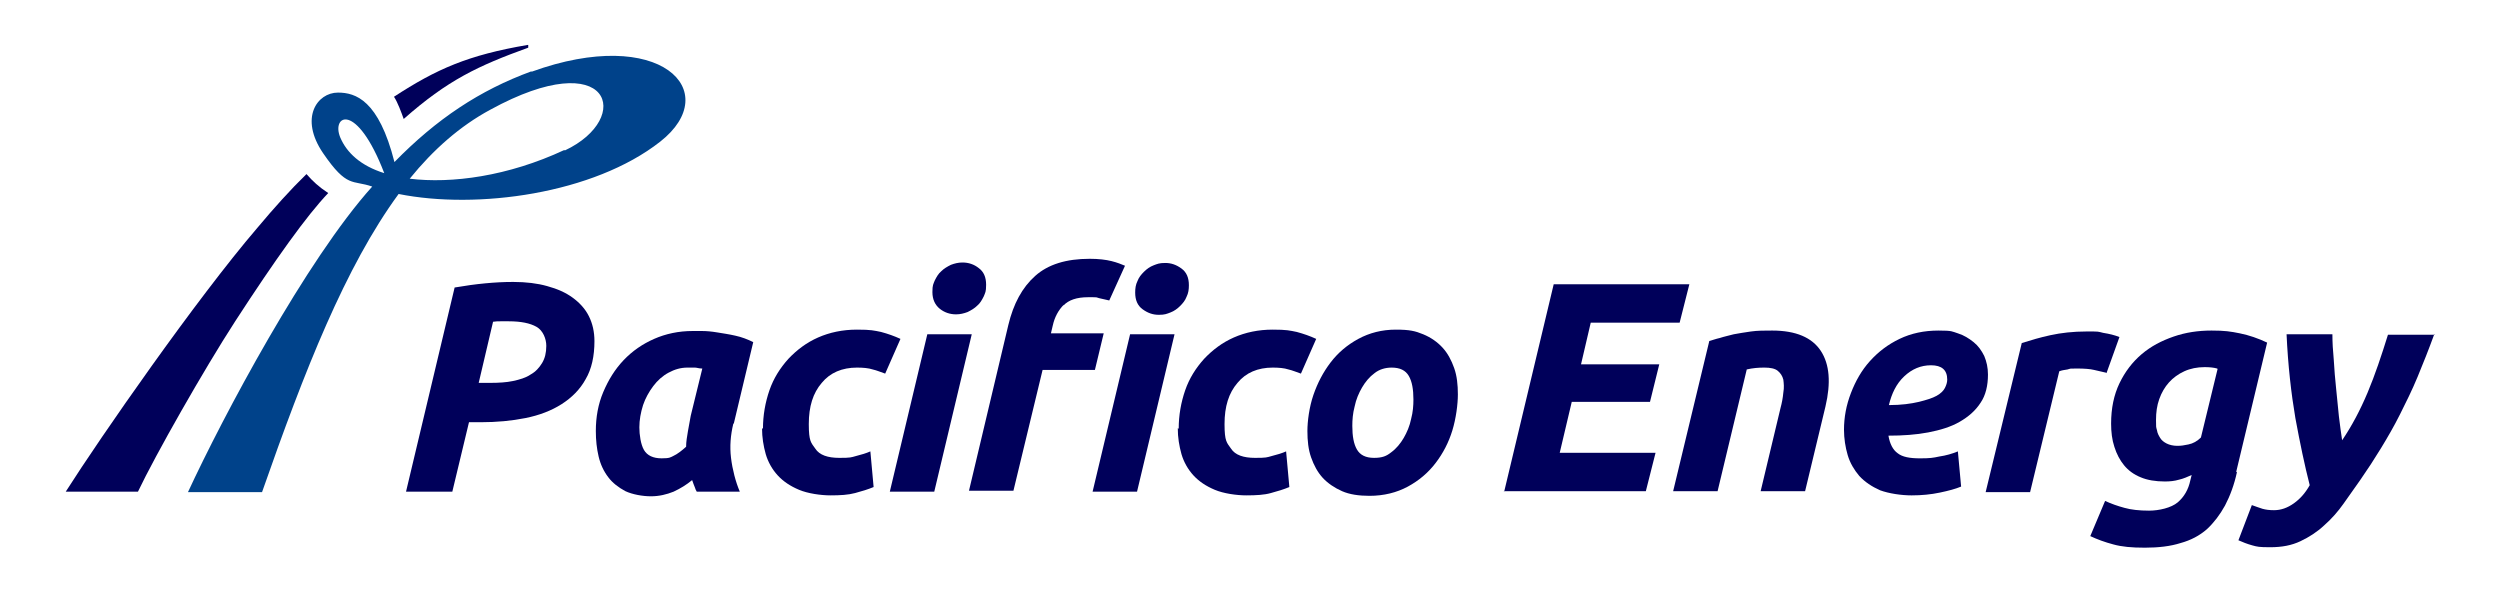
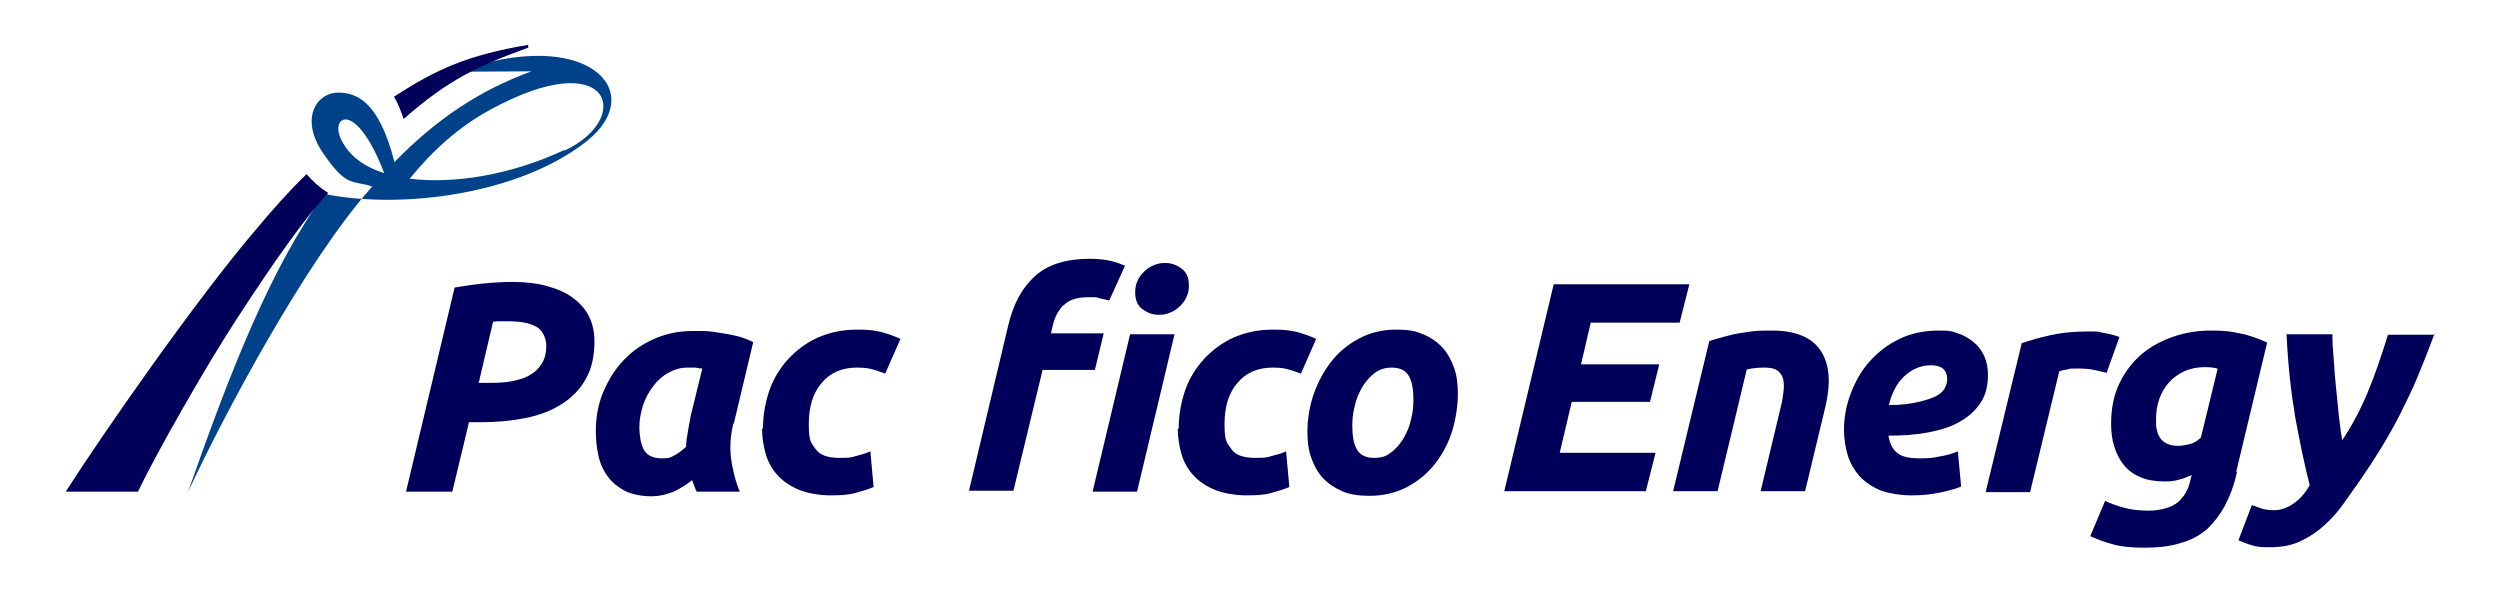
<svg xmlns="http://www.w3.org/2000/svg" id="_레이어_1" data-name="레이어 1" version="1.1" viewBox="0 0 540 128">
  <defs>
    <style>
      .cls-1 {
        fill: #00428a;
      }

      .cls-1, .cls-2 {
        stroke-width: 0px;
      }

      .cls-2 {
        fill: #00005a;
      }
    </style>
  </defs>
  <g>
    <path class="cls-2" d="M110.9,60.9c2.7,0,5.2.3,7.3.9,2.2.6,4,1.4,5.5,2.5,1.5,1.1,2.7,2.4,3.5,4,.8,1.6,1.2,3.4,1.2,5.4,0,3.2-.6,6-1.9,8.2-1.2,2.2-3,4-5.2,5.4-2.2,1.4-4.8,2.4-7.8,3-3,.6-6.2.9-9.7.9h-2.5l-3.6,15h-10l10.5-44.1c2.3-.4,4.5-.7,6.6-.9,2.1-.2,4.1-.3,5.9-.3ZM110,69.4c-.7,0-1.4,0-1.9,0-.5,0-1,0-1.6.1l-3.1,13.2h2.5c1.8,0,3.5-.1,4.9-.4s2.8-.7,3.8-1.4c1.1-.6,1.9-1.5,2.5-2.5.6-1,.9-2.2.9-3.7s-.7-3.3-2.1-4.1c-1.4-.8-3.4-1.2-6-1.2Z" />
    <path class="cls-2" d="M158.4,91.5c-.6,2.5-.8,4.9-.5,7.4.3,2.5,1,5.2,1.9,7.3h-9.3c-.3-.5-.2-.4-.4-.9-.2-.5-.4-1-.6-1.6-1.2,1-2.5,1.8-4,2.5-1.5.6-3.1,1-4.9,1s-4-.4-5.5-1.1c-1.5-.8-2.8-1.8-3.7-3-1-1.3-1.7-2.8-2.1-4.5-.4-1.7-.6-3.5-.6-5.5,0-3,.5-5.8,1.6-8.4,1.1-2.6,2.5-4.9,4.4-6.9s4.1-3.5,6.6-4.6c2.5-1.1,5.3-1.7,8.3-1.7s1.1,0,2,0c1,0,2.1.1,3.3.3,1.2.2,2.6.4,3.9.7,1.4.3,2.7.8,3.9,1.4l-4.2,17.6ZM151.6,79.6c-.6,0-1.1-.2-1.5-.2s-1,0-1.6,0c-1.5,0-2.8.4-4.1,1.1-1.3.7-2.4,1.7-3.3,2.9-.9,1.2-1.7,2.6-2.2,4.1-.5,1.6-.8,3.2-.8,4.8s.3,3.7,1,4.9c.7,1.2,2,1.8,3.8,1.8s1.9-.2,2.7-.6c.8-.4,1.6-1,2.6-1.9,0-1.1.2-2.2.4-3.4.2-1.2.4-2.3.6-3.3l2.5-10.2Z" />
    <path class="cls-2" d="M164.8,92.6c0-2.9.5-5.7,1.4-8.3.9-2.6,2.3-4.8,4.1-6.8,1.8-1.9,3.9-3.5,6.4-4.6,2.5-1.1,5.3-1.7,8.4-1.7s3.7.2,5.2.5c1.5.4,2.9.9,4.2,1.5l-3.3,7.5c-.9-.3-1.8-.7-2.7-.9-.9-.3-2.1-.4-3.4-.4-3.2,0-5.8,1.1-7.6,3.3-1.9,2.2-2.8,5.1-2.8,8.9s.5,4,1.4,5.3c.9,1.4,2.7,2,5.2,2s2.5-.1,3.6-.4c1.2-.3,2.2-.6,3.1-1l.7,7.7c-1.2.5-2.5.9-4,1.3s-3.2.5-5.3.5-4.9-.4-6.8-1.2c-1.9-.8-3.4-1.8-4.6-3.1-1.2-1.3-2.1-2.9-2.6-4.6-.5-1.8-.8-3.6-.8-5.6Z" />
-     <path class="cls-2" d="M201.8,106.2h-9.6l8.1-34h9.6l-8.1,34ZM206.5,67.9c-1.3,0-2.5-.4-3.5-1.2s-1.6-2-1.6-3.6.2-1.7.5-2.5c.4-.8.8-1.5,1.4-2,.6-.6,1.3-1,2.1-1.4.8-.3,1.6-.5,2.5-.5,1.3,0,2.5.4,3.5,1.2,1.1.8,1.6,2,1.6,3.6s-.2,1.7-.5,2.5c-.4.8-.8,1.5-1.4,2-.6.6-1.3,1-2.1,1.4-.8.3-1.6.5-2.5.5Z" />
    <g>
      <polygon class="cls-2" points="236 106.2 245.6 106.2 253.7 72.2 244.1 72.2 236 106.2" />
      <path class="cls-2" d="M229.7,66c1.1-1.2,2.9-1.8,5.3-1.8s1.6,0,2.4.2c.7.2,1.5.3,2.2.5l3.4-7.5c-.7-.3-1.7-.7-2.9-1-1.2-.3-2.8-.5-4.7-.5-5.1,0-9,1.2-11.8,3.7-2.8,2.5-4.7,6-5.8,10.6l-8.5,35.8h9.6l6.3-26.1h11.3l1.9-7.9h-11.4l.4-1.7c.4-1.8,1.2-3.3,2.4-4.5Z" />
      <path class="cls-2" d="M255.2,58c-1.1-.8-2.2-1.2-3.5-1.2s-1.7.2-2.5.5c-.8.3-1.5.8-2.1,1.4-.6.6-1.1,1.2-1.4,2-.4.8-.5,1.6-.5,2.5,0,1.6.5,2.8,1.6,3.6,1.1.8,2.2,1.2,3.5,1.2s1.7-.2,2.5-.5c.8-.3,1.5-.8,2.1-1.4.6-.6,1.1-1.2,1.4-2,.4-.8.5-1.6.5-2.5,0-1.6-.5-2.8-1.6-3.6Z" />
    </g>
    <path class="cls-2" d="M254.6,92.6c0-2.9.5-5.7,1.4-8.3.9-2.6,2.3-4.8,4.1-6.8,1.8-1.9,3.9-3.5,6.4-4.6,2.5-1.1,5.3-1.7,8.4-1.7s3.7.2,5.2.5c1.5.4,2.9.9,4.2,1.5l-3.3,7.5c-.9-.3-1.8-.7-2.7-.9-.9-.3-2.1-.4-3.4-.4-3.2,0-5.8,1.1-7.6,3.3-1.9,2.2-2.8,5.1-2.8,8.9s.5,4,1.4,5.3c.9,1.4,2.7,2,5.2,2s2.5-.1,3.6-.4c1.2-.3,2.2-.6,3.1-1l.7,7.7c-1.2.5-2.5.9-4,1.3-1.4.4-3.2.5-5.3.5s-4.9-.4-6.8-1.2c-1.9-.8-3.4-1.8-4.6-3.1-1.2-1.3-2.1-2.9-2.6-4.6-.5-1.8-.8-3.6-.8-5.6Z" />
    <path class="cls-2" d="M295.8,107.1c-2.3,0-4.3-.3-5.9-1s-3.1-1.7-4.2-2.9c-1.1-1.2-1.9-2.7-2.5-4.4-.6-1.7-.8-3.6-.8-5.7s.4-5.2,1.3-7.8,2.1-4.9,3.7-7,3.6-3.8,6-5.1c2.4-1.3,5.1-2,8.1-2s4.2.3,5.9,1c1.7.7,3.1,1.7,4.2,2.9,1.1,1.2,1.9,2.7,2.5,4.4.6,1.7.8,3.6.8,5.7s-.4,5.2-1.2,7.8c-.8,2.6-2,4.9-3.6,7-1.6,2.1-3.6,3.8-6,5.1-2.4,1.3-5.2,2-8.3,2ZM300.6,79.4c-1.4,0-2.7.4-3.7,1.2-1.1.8-2,1.9-2.7,3.1-.7,1.2-1.3,2.6-1.6,4.1-.4,1.5-.5,2.9-.5,4.2,0,2.2.3,3.9,1,5.1.7,1.2,1.9,1.8,3.7,1.8s2.7-.4,3.7-1.2c1.1-.8,2-1.9,2.7-3.1.7-1.2,1.3-2.6,1.6-4.1.4-1.5.5-2.9.5-4.2,0-2.2-.3-3.9-1-5.1-.7-1.2-1.9-1.8-3.7-1.8Z" />
  </g>
  <g>
-     <path class="cls-1" d="M114.8,15.4c-11.2,4.1-20.5,10.3-29.6,19.6-3.4-13.4-8.4-15-12.2-15-4.5,0-8.4,5.5-3.2,13.1s6.3,5.7,10.6,7.2c-14.3,15.9-32.2,49.6-39.8,66h16c9.2-26.3,18-48.7,29.5-64.4,16.9,3.4,42.1,0,56.5-11.3,13.9-10.9,0-25.2-27.8-15.1ZM73.5,29.7c-2-4.8,3.5-7.9,9.5,7.7-5.1-1.6-8.1-4.4-9.5-7.7ZM121.9,32.4c-12.2,5.7-24.4,7.3-33.4,6.2,5.1-6.3,10.9-11.4,17.4-14.9,26.1-14.3,31,1.8,16.1,8.8Z" />
+     <path class="cls-1" d="M114.8,15.4c-11.2,4.1-20.5,10.3-29.6,19.6-3.4-13.4-8.4-15-12.2-15-4.5,0-8.4,5.5-3.2,13.1s6.3,5.7,10.6,7.2c-14.3,15.9-32.2,49.6-39.8,66c9.2-26.3,18-48.7,29.5-64.4,16.9,3.4,42.1,0,56.5-11.3,13.9-10.9,0-25.2-27.8-15.1ZM73.5,29.7c-2-4.8,3.5-7.9,9.5,7.7-5.1-1.6-8.1-4.4-9.5-7.7ZM121.9,32.4c-12.2,5.7-24.4,7.3-33.4,6.2,5.1-6.3,10.9-11.4,17.4-14.9,26.1-14.3,31,1.8,16.1,8.8Z" />
    <path class="cls-2" d="M66.2,37.6c-3.4,3.3-7,7.3-10.6,11.6-13.2,15.4-33.9,45.2-41.4,57h15.6c3.7-7.8,14.2-26.3,21-36.8,8.7-13.4,15.5-22.9,20.1-27.7-2-1.3-3.4-2.6-4.7-4.1Z" />
    <path class="cls-2" d="M114,9.7c-12.9,2.2-19.7,5.2-28.9,11.2.8,1.2,1.6,3.4,2.1,4.8,9.5-8.4,16.1-11.5,26.9-15.4v-.6Z" />
  </g>
  <g>
    <path class="cls-2" d="M324.9,106.2l10.7-44.8h29.3l-2.1,8.3h-19.2l-2.1,9h16.9l-2,8.1h-16.9l-2.6,11h20.7l-2.1,8.3h-30.7Z" />
    <path class="cls-2" d="M369.1,73.7c.7-.2,1.5-.5,2.4-.7.9-.3,1.9-.5,3-.8,1.1-.2,2.3-.4,3.7-.6,1.4-.2,2.9-.2,4.6-.2,5.1,0,8.6,1.5,10.5,4.4,1.9,2.9,2.2,6.9,1,12l-4.4,18.3h-9.6l4.3-18c.3-1.1.5-2.2.6-3.3.2-1.1.1-2,0-2.8-.2-.8-.6-1.4-1.2-1.9-.6-.5-1.6-.7-2.9-.7s-2.5.1-3.8.4l-6.3,26.3h-9.6l7.8-32.4Z" />
    <path class="cls-2" d="M398.3,92.9c0-2.8.5-5.4,1.5-8,1-2.6,2.3-4.9,4.1-6.9,1.8-2,3.9-3.6,6.4-4.8,2.5-1.2,5.3-1.8,8.4-1.8s2.9.2,4.2.6c1.3.4,2.4,1.1,3.4,1.9,1,.8,1.7,1.8,2.3,3,.5,1.2.8,2.5.8,4,0,2.4-.5,4.5-1.6,6.1-1.1,1.7-2.6,3-4.5,4.1s-4.2,1.8-6.8,2.3c-2.6.5-5.5.7-8.6.7.3,1.8,1,3.1,2,3.8,1,.8,2.6,1.1,4.8,1.1s2.8-.1,4.2-.4c1.4-.2,2.8-.6,4-1.1l.7,7.6c-1.2.5-2.7.9-4.6,1.3s-3.9.6-6.1.6-4.9-.4-6.8-1.1c-1.8-.8-3.3-1.8-4.5-3.1-1.1-1.3-2-2.8-2.5-4.5-.5-1.7-.8-3.6-.8-5.5ZM417.1,78.9c-2.2,0-4.1.8-5.8,2.4-1.7,1.6-2.7,3.7-3.3,6.2,2.7,0,4.8-.3,6.5-.7,1.6-.4,2.9-.8,3.8-1.3s1.5-1.1,1.8-1.7c.3-.6.5-1.2.5-1.8,0-2.1-1.2-3.1-3.5-3.1Z" />
    <path class="cls-2" d="M454.9,80.5c-.9-.2-1.7-.4-2.6-.6-.8-.2-2.1-.3-3.7-.3s-1.3,0-2,.2c-.7.1-1.3.2-1.8.4l-6.3,26.1h-9.6l7.8-32.2c1.9-.6,3.9-1.2,6.2-1.7,2.3-.5,4.9-.8,7.8-.8s2.3,0,3.6.3c1.3.2,2.5.5,3.5.9l-2.8,7.8Z" />
    <path class="cls-2" d="M483.2,101.9c-.6,2.8-1.5,5.2-2.6,7.3-1.1,2-2.4,3.7-3.9,5.1-1.6,1.4-3.5,2.4-5.7,3-2.2.7-4.8,1-7.7,1s-5-.2-6.8-.7c-1.9-.5-3.5-1.1-5-1.8l3.2-7.6c1.3.6,2.7,1.1,4.2,1.5,1.4.4,3.2.6,5.3.6s4.8-.6,6.2-1.8c1.4-1.2,2.3-2.8,2.7-4.7l.3-1.2c-.9.4-1.8.8-2.7,1-1,.3-2,.4-3.1.4-2,0-3.8-.3-5.2-.9-1.5-.6-2.7-1.5-3.6-2.6-.9-1.1-1.6-2.4-2.1-4-.5-1.5-.7-3.2-.7-5,0-3.3.6-6.2,1.8-8.7,1.2-2.5,2.8-4.6,4.8-6.3s4.3-2.9,6.9-3.8c2.6-.9,5.3-1.3,8.2-1.3s4.1.2,6.1.6c2,.4,4,1.1,5.9,2l-6.7,28ZM478.9,79.6c-.7-.2-1.6-.3-2.7-.3-1.6,0-3.1.3-4.4.9-1.3.6-2.4,1.4-3.3,2.4-.9,1-1.6,2.2-2.1,3.6-.5,1.4-.7,2.9-.7,4.5s0,1.5.2,2.2c.1.7.4,1.2.7,1.7.3.5.8.9,1.4,1.2.6.3,1.4.5,2.3.5s1.4-.1,2.4-.3c1-.2,1.9-.7,2.7-1.5l3.6-14.8Z" />
    <path class="cls-2" d="M525.8,72.2c-1.2,3.3-2.4,6.3-3.6,9.2s-2.5,5.5-3.8,8.1-2.7,5-4.1,7.3c-1.4,2.3-2.9,4.6-4.5,6.9-1.2,1.7-2.4,3.4-3.6,5.1-1.2,1.7-2.6,3.3-4.2,4.7-1.5,1.4-3.2,2.5-5.1,3.4-1.9.9-4,1.3-6.5,1.3s-2.8-.1-3.9-.4c-1.1-.3-2.1-.7-3-1.1l2.9-7.6c.9.3,1.6.6,2.3.8.7.2,1.5.3,2.5.3,1.5,0,2.9-.5,4.3-1.5s2.5-2.3,3.4-3.9c-1.1-4.3-2.1-9.1-3.1-14.5-.9-5.3-1.6-11.4-1.9-18.1h9.9c0,1.7.1,3.5.3,5.6.1,2,.3,4.1.5,6.1.2,2,.4,4,.6,6,.2,1.9.5,3.7.7,5.2,2.1-3.1,3.9-6.5,5.5-10.3,1.6-3.8,3-8,4.4-12.5h10.2Z" />
  </g>
</svg>